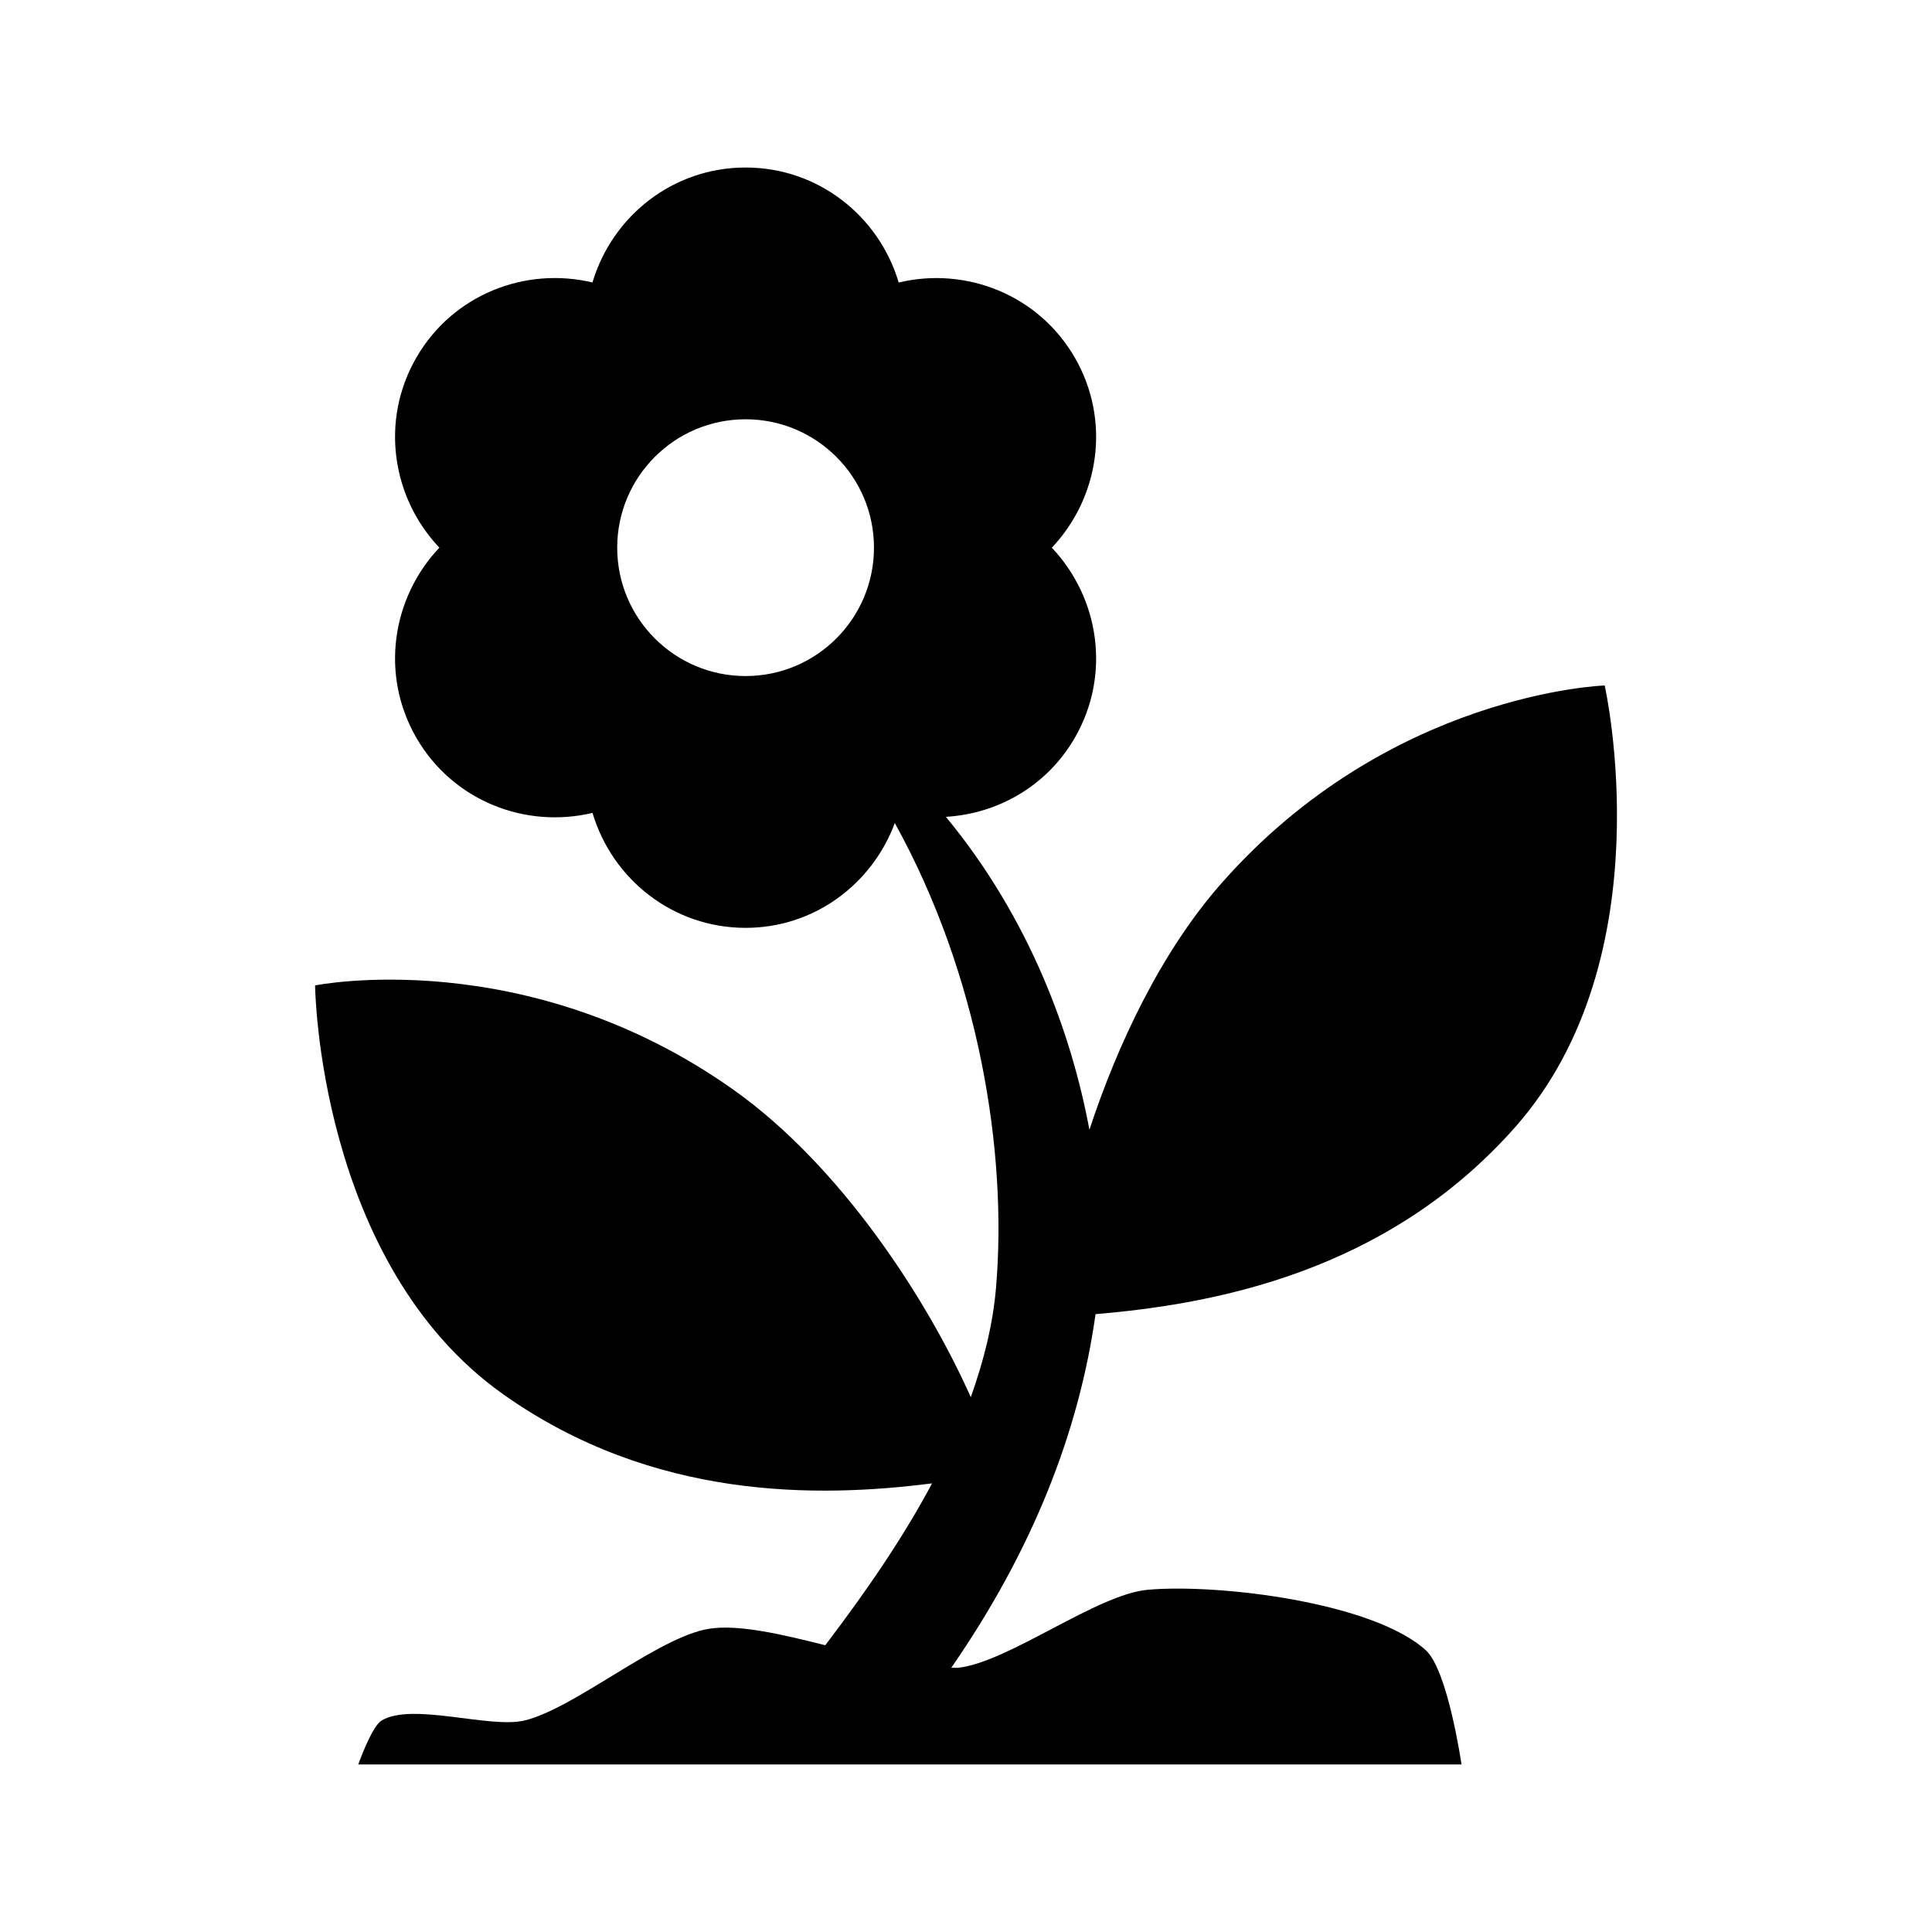
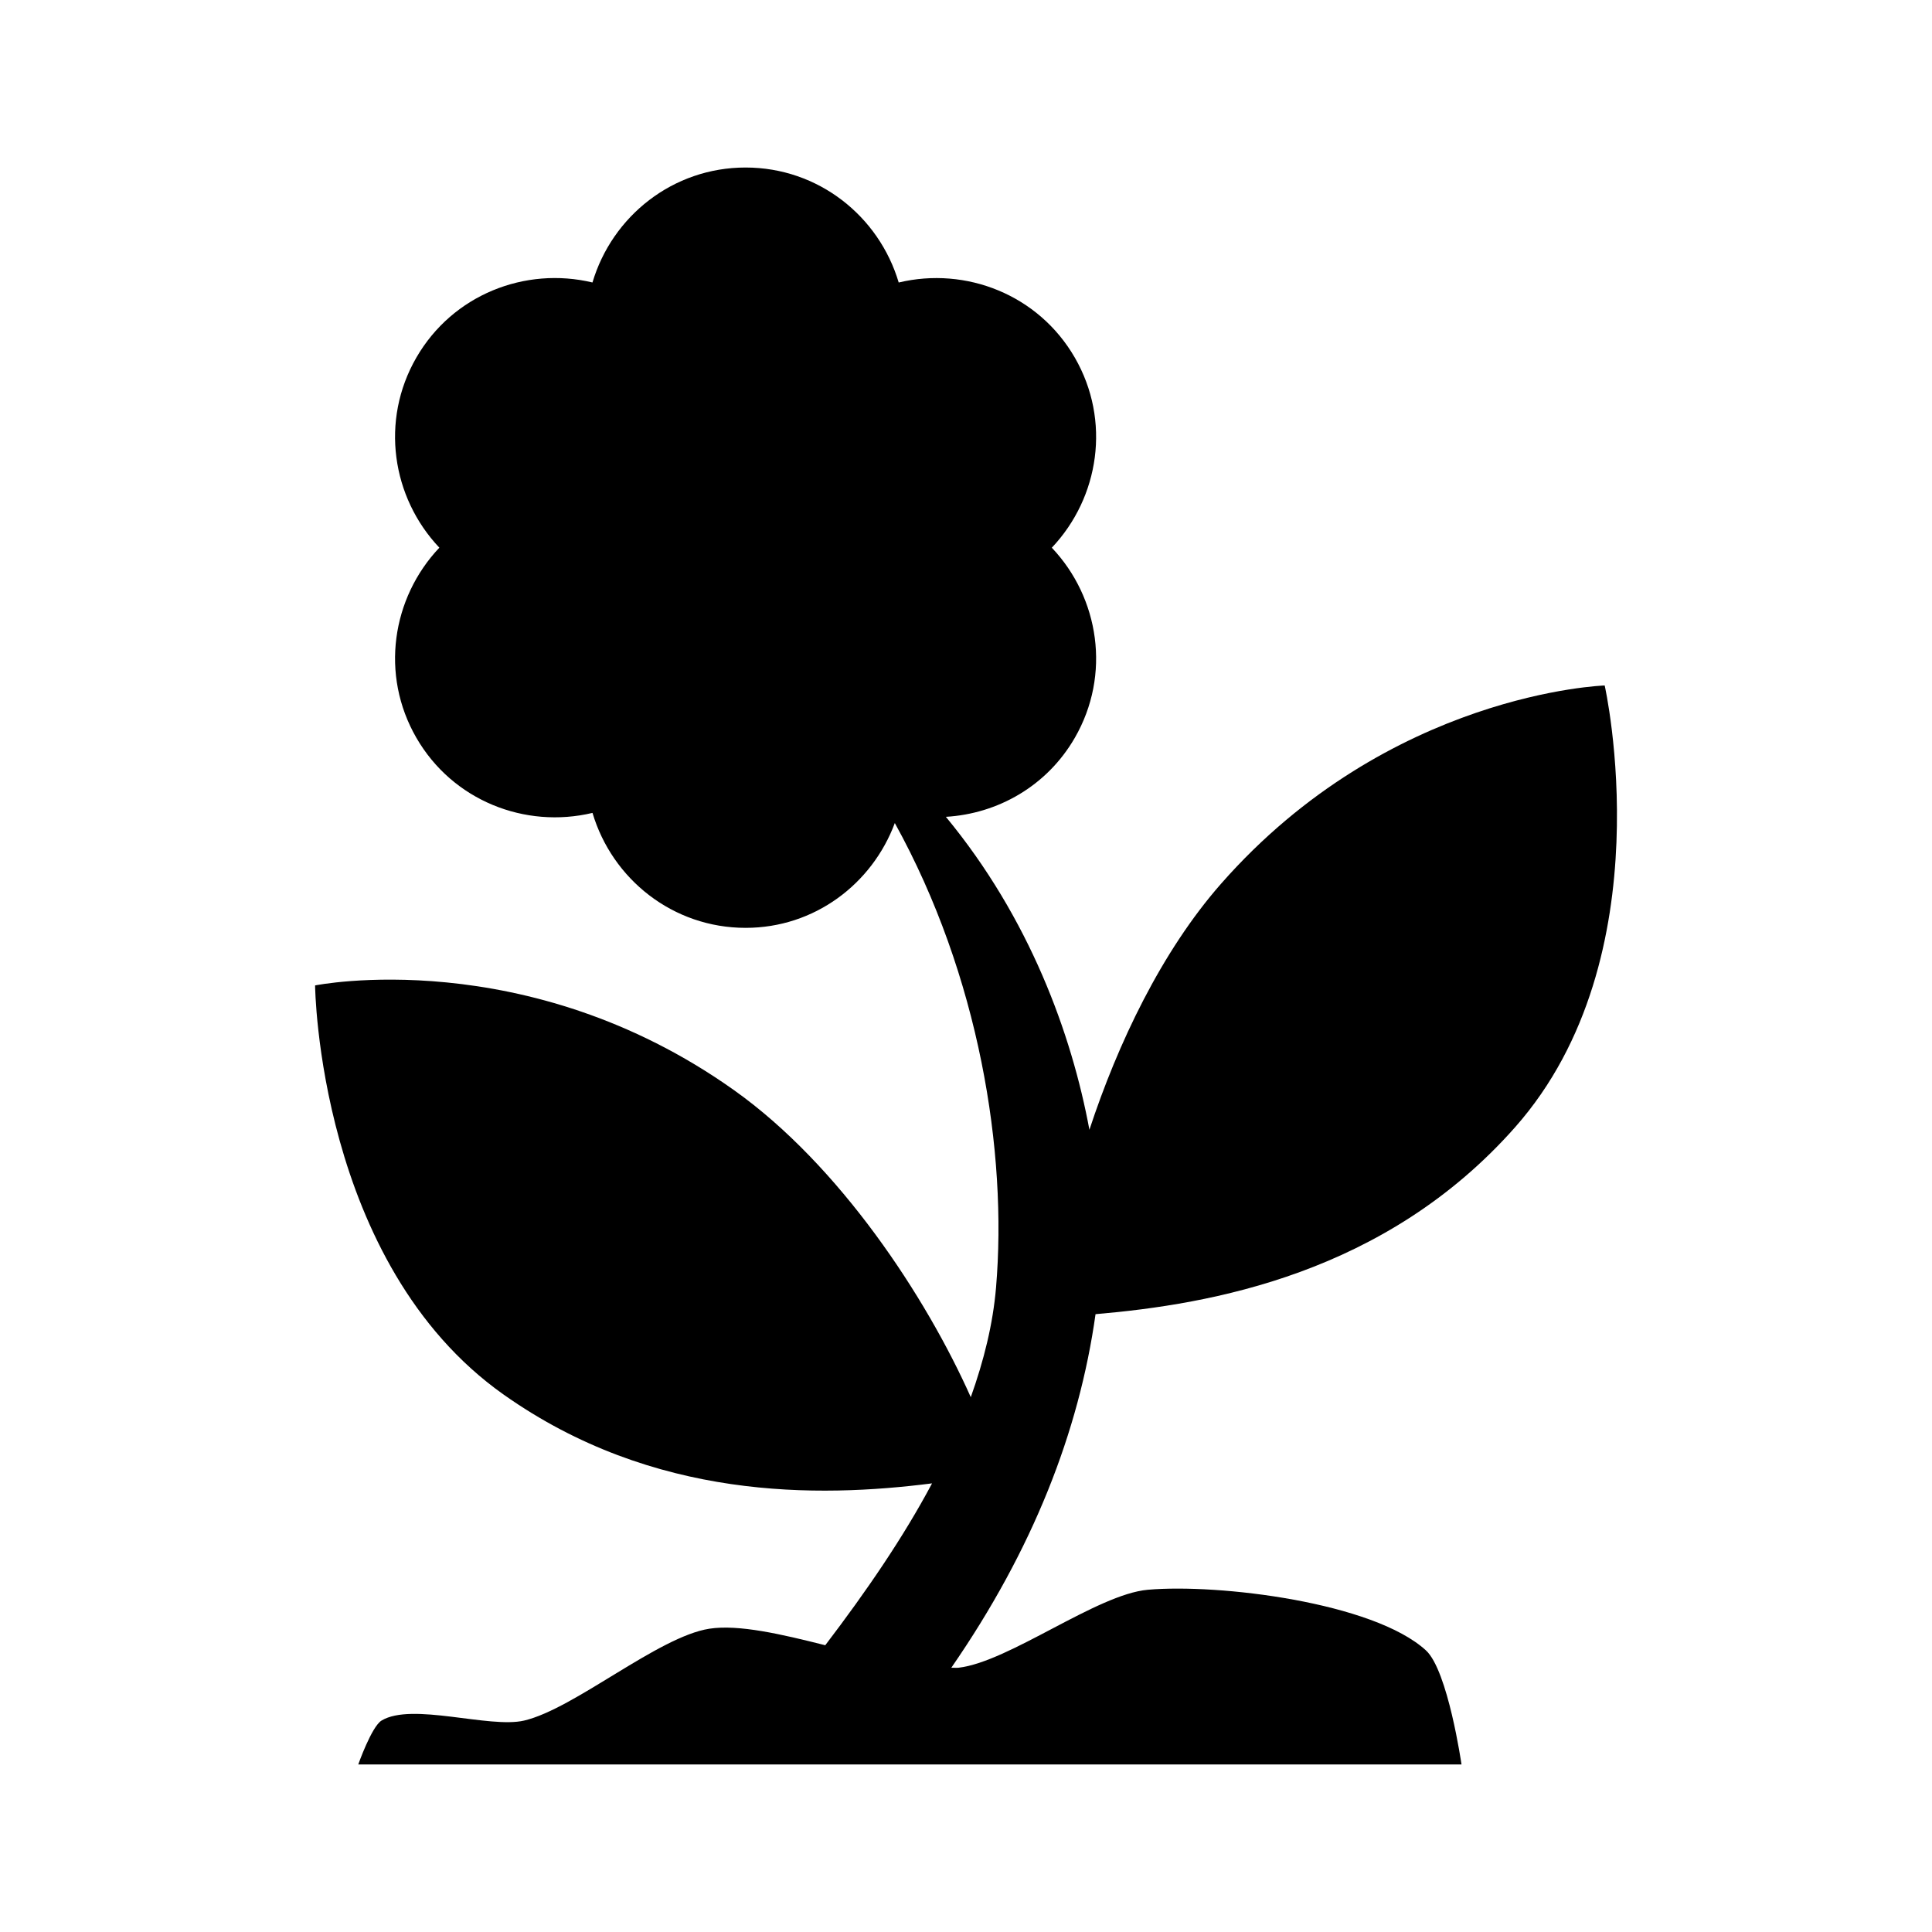
<svg xmlns="http://www.w3.org/2000/svg" fill="#000000" width="800px" height="800px" version="1.1" viewBox="144 144 512 512">
-   <path d="m545.54 442.7c39.938-45.18 23.719-117.04 23.719-117.04s-57.09 1.809-101.67 52.543c-15.781 17.957-27.367 42.359-34.883 65.199-4.711-25.387-15.863-56.094-38.039-82.934 13.73-0.812 26.777-8.133 34.172-20.945 9.633-16.688 6.508-37.066-6.098-50.375 12.605-13.312 15.73-33.691 6.098-50.375-9.633-16.688-28.844-24.168-46.672-19.906-5.227-17.582-21.312-30.473-40.578-30.473-19.27 0-35.355 12.891-40.578 30.465-17.828-4.262-37.039 3.219-46.672 19.906-9.633 16.688-6.508 37.066 6.098 50.375-12.605 13.312-15.73 33.691-6.098 50.375 9.633 16.688 28.848 24.168 46.68 19.91 5.223 17.566 21.312 30.465 40.578 30.465 18.246 0 33.523-11.629 39.539-27.773 22.375 40.461 29.867 87.184 26.824 123.11-0.82 9.672-3.231 19.355-6.691 29.039-11.836-26.539-34.688-61.418-62.738-81.359-55.051-39.125-111.03-27.762-111.03-27.762s0.734 73.668 49.992 108.45c39.648 28.008 83.223 27.371 113.51 23.512-7.602 14.293-17.402 28.598-28.301 42.898-11.582-2.926-22.949-5.57-30.691-4.383-13.547 2.082-35.777 21.227-49.121 24.348-9.199 2.156-29.715-4.906-37.785 0-2.637 1.613-6.16 11.625-6.16 11.625h292.37s-3.594-24.883-9.43-30.23c-13.906-12.734-54.922-17.719-73.703-16.062-13.504 1.195-36.668 19.062-50.129 20.66-0.586 0.07-1.324-0.023-1.945 0.004 21.613-31.27 33.84-62.547 38.223-93.699 30.543-2.613 76.832-10.676 111.21-49.566zm-203.95-119.54c-18.785 0-34.023-15.23-34.023-34.023 0-18.785 15.23-34.023 34.023-34.023 18.785 0 34.023 15.23 34.023 34.023-0.008 18.793-15.238 34.023-34.023 34.023z" />
+   <path d="m545.54 442.7c39.938-45.18 23.719-117.04 23.719-117.04s-57.09 1.809-101.67 52.543c-15.781 17.957-27.367 42.359-34.883 65.199-4.711-25.387-15.863-56.094-38.039-82.934 13.73-0.812 26.777-8.133 34.172-20.945 9.633-16.688 6.508-37.066-6.098-50.375 12.605-13.312 15.73-33.691 6.098-50.375-9.633-16.688-28.844-24.168-46.672-19.906-5.227-17.582-21.312-30.473-40.578-30.473-19.27 0-35.355 12.891-40.578 30.465-17.828-4.262-37.039 3.219-46.672 19.906-9.633 16.688-6.508 37.066 6.098 50.375-12.605 13.312-15.73 33.691-6.098 50.375 9.633 16.688 28.848 24.168 46.68 19.91 5.223 17.566 21.312 30.465 40.578 30.465 18.246 0 33.523-11.629 39.539-27.773 22.375 40.461 29.867 87.184 26.824 123.11-0.82 9.672-3.231 19.355-6.691 29.039-11.836-26.539-34.688-61.418-62.738-81.359-55.051-39.125-111.03-27.762-111.03-27.762s0.734 73.668 49.992 108.45c39.648 28.008 83.223 27.371 113.51 23.512-7.602 14.293-17.402 28.598-28.301 42.898-11.582-2.926-22.949-5.57-30.691-4.383-13.547 2.082-35.777 21.227-49.121 24.348-9.199 2.156-29.715-4.906-37.785 0-2.637 1.613-6.16 11.625-6.16 11.625h292.37s-3.594-24.883-9.43-30.23c-13.906-12.734-54.922-17.719-73.703-16.062-13.504 1.195-36.668 19.062-50.129 20.66-0.586 0.07-1.324-0.023-1.945 0.004 21.613-31.27 33.84-62.547 38.223-93.699 30.543-2.613 76.832-10.676 111.21-49.566zm-203.95-119.54z" />
</svg>